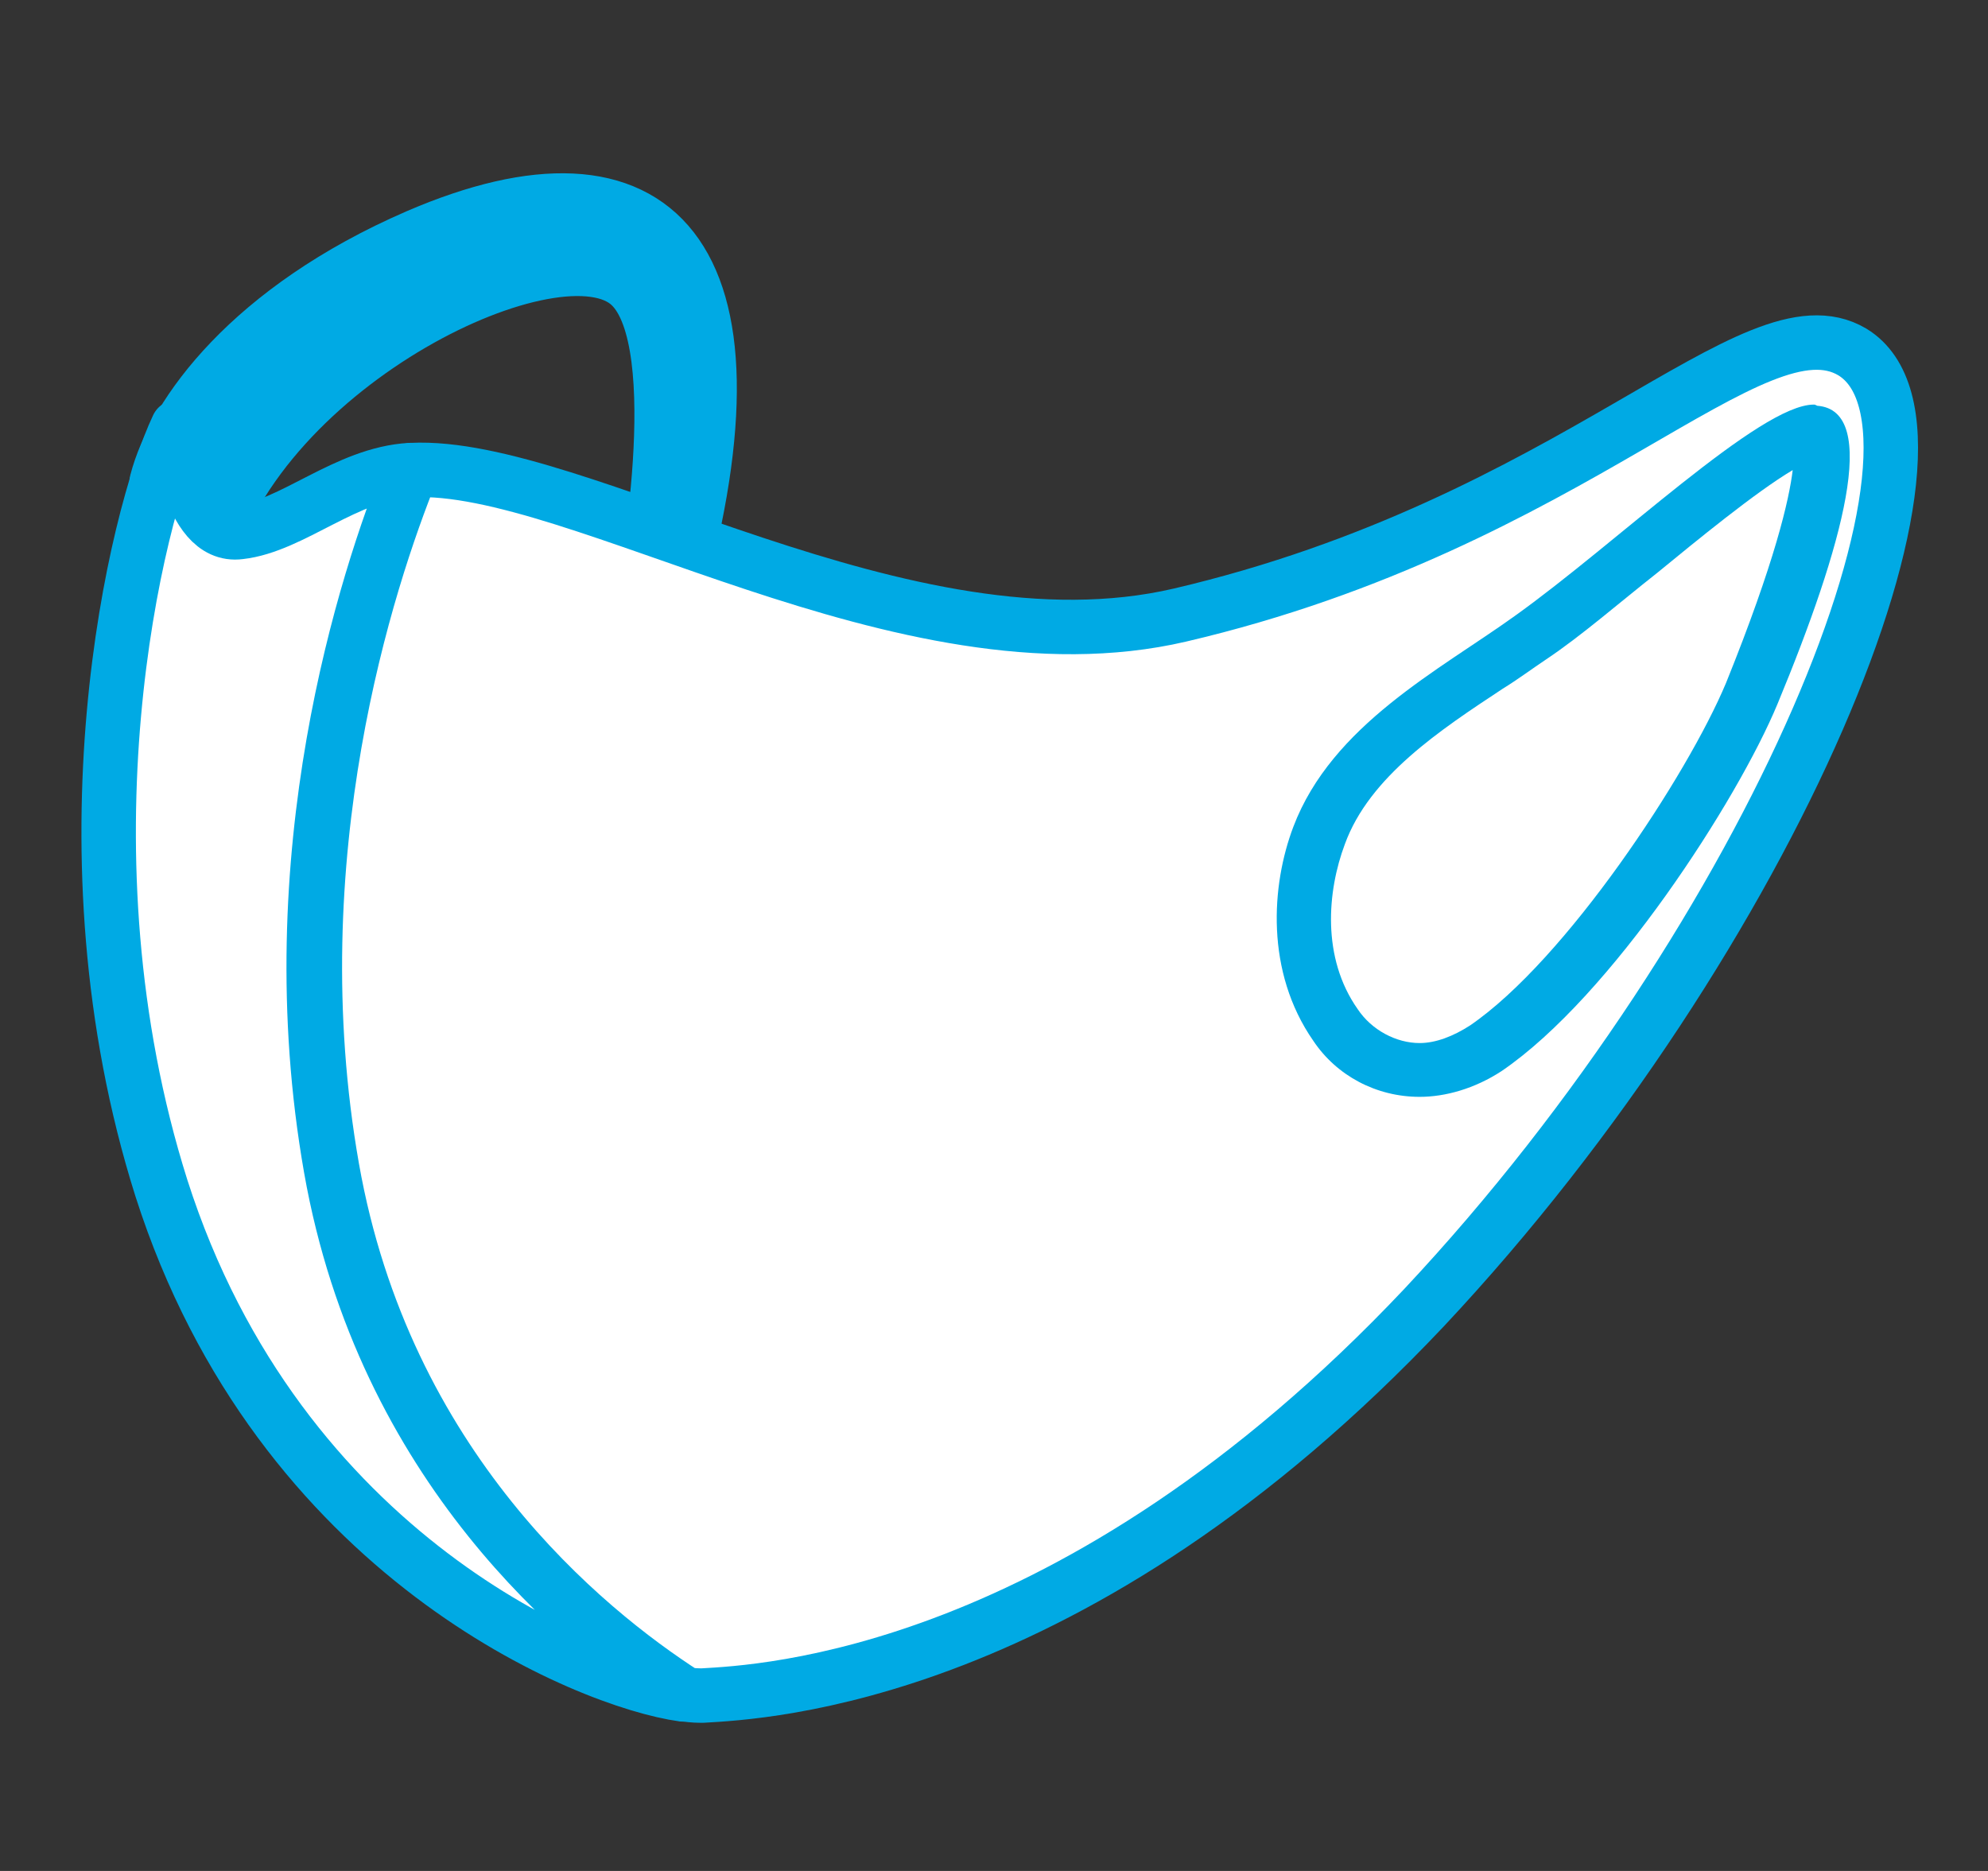
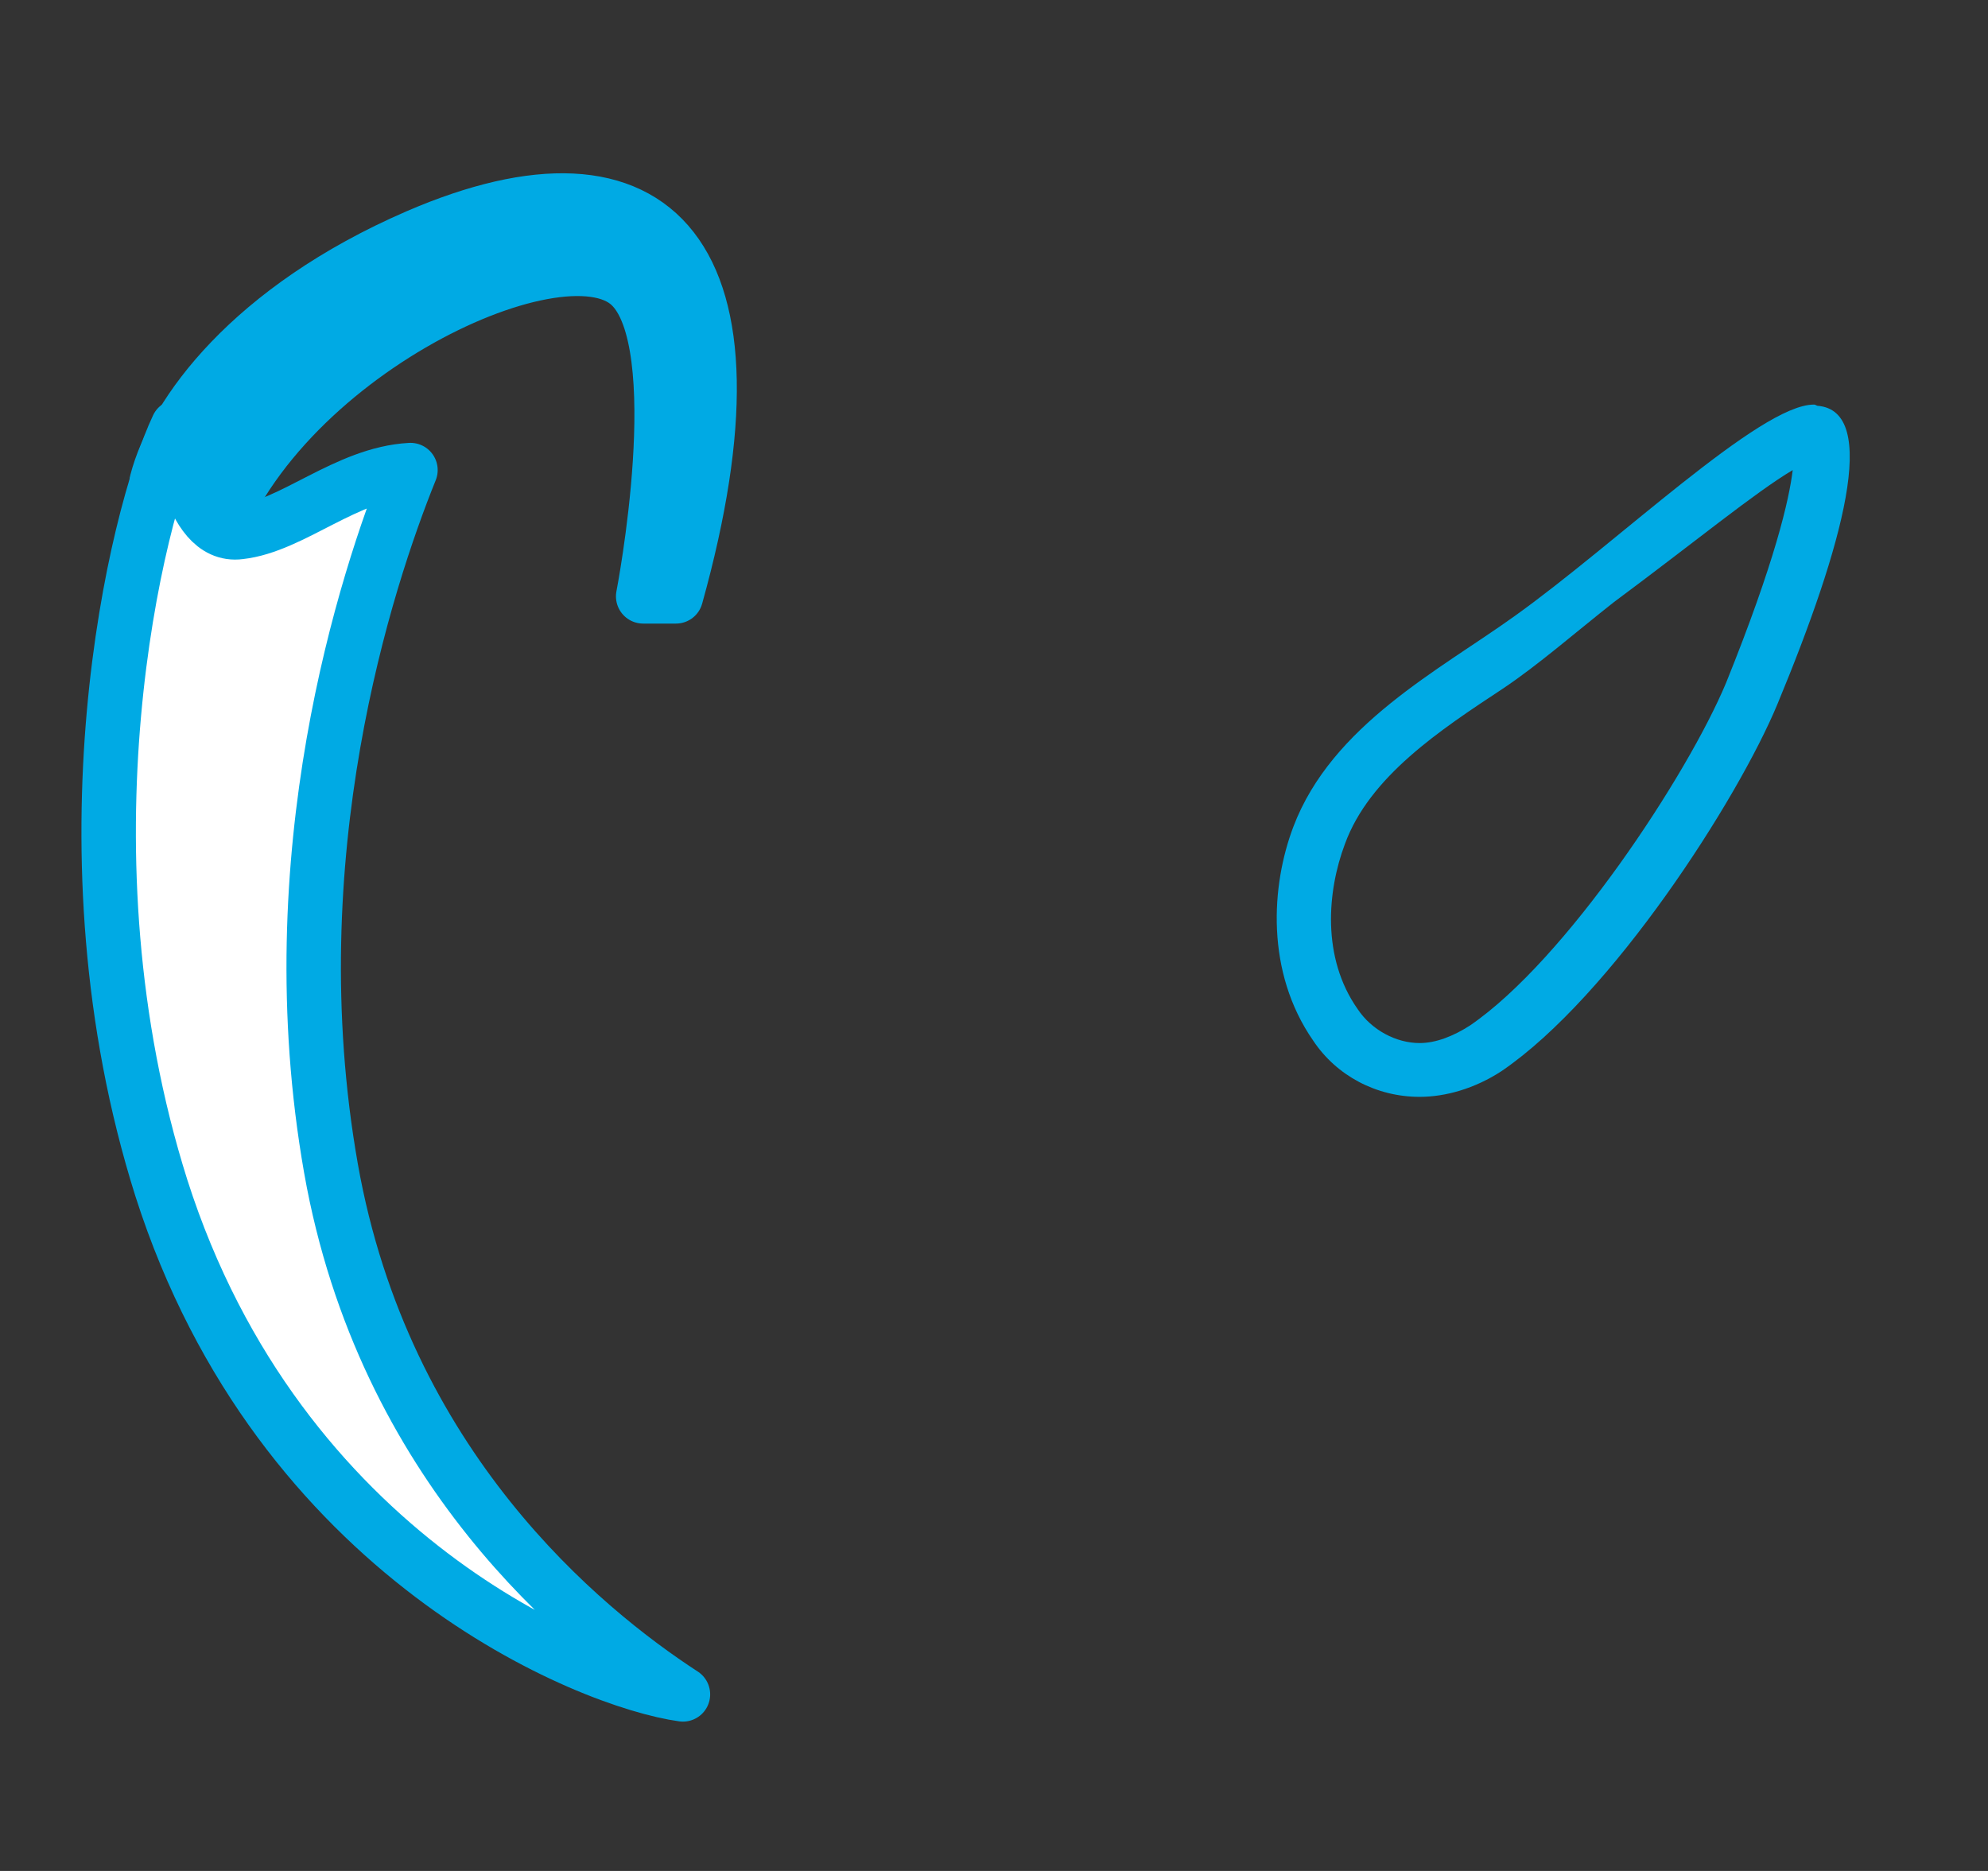
<svg xmlns="http://www.w3.org/2000/svg" version="1.1" id="レイヤー_1" x="0px" y="0px" viewBox="0 0 170 160" style="enable-background:new 0 0 170 160;" xml:space="preserve">
  <rect x="0" y="0" width="170" height="160" fill="#333333" stroke="none" />
  <style type="text/css">
	.st0{fill:#00AAE4;stroke:#00AAE4;stroke-width:4.656;stroke-linecap:round;stroke-linejoin:round;stroke-miterlimit:10;}
	.st1{fill:#FFFFFF;stroke:#00AAE4;stroke-width:4.656;stroke-linecap:round;stroke-linejoin:round;stroke-miterlimit:10;}
	.st2{fill:#FFFFFF;}
	.st3{fill:#00AAE4;}
</style>
  <g>
    <path class="st0" d="M13.4,41.2c1.5-5.8,8-14.8,22.3-21c20.4-8.8,30.3,1.4,22.1,30.8H55c0,0,4.2-21.6-1.1-26.6   c-6-5.7-31.7,6.6-36.3,23.8L13.4,41.2z" />
    <path class="st1" d="M28.3,99.9c-4.7-26.7,3-50.3,6.8-59.7C29.6,40.5,25,45,20.5,45.5c-4.5,0.6-5.3-9-5.3-9   c-3.6,7.6-10.5,36.3-1.4,65.1c10.1,31.6,36.6,42.2,44.6,43.3C49.8,139.3,32.8,125.4,28.3,99.9z" />
-     <path class="st1" d="M158.4,30.1c-8.4-5-23.7,14.6-57.5,22.5c-23.6,5.5-51.5-13.1-65.7-12.4l0,0c-3.8,9.4-11.5,33-6.8,59.7   c4.5,25.5,21.5,39.4,30.2,45c0.7,0.1,1.1,0.1,1.5,0.1c5-0.3,31.7-1.4,61.7-33.2C151.7,79.9,169.4,36.8,158.4,30.1z" />
  </g>
  <g>
-     <path class="st2" d="M121.4,91.4c-2.9,0-5.6-1.4-7.3-3.8c-3.5-5.1-3.1-11.7-1.4-16.2c2.4-6.4,8.8-10.7,14.4-14.4   c1.3-0.8,2.5-1.7,3.6-2.5c2.9-2,6.1-4.7,9.4-7.4c5-4.1,12.7-10.2,14.9-10.2c0.2,0,0.2,0,0.3,0.1c0.4,0.6,1.8,4.3-5.6,22.2   c-3.4,8.4-14.1,24.4-22.7,30.4C125.2,90.8,123.3,91.4,121.4,91.4z" />
-     <path class="st3" d="M155.4,39.2L155.4,39.2L155.4,39.2 M153.3,40.2c-0.3,2.5-1.5,7.8-5.7,18.2c-3.3,7.9-13.7,23.7-21.9,29.3   c-1.4,0.9-2.9,1.5-4.3,1.5c-2,0-4.1-1.1-5.3-2.9c-3.1-4.4-2.6-10.1-1.1-14.1c2.1-5.8,8.2-9.8,13.5-13.3c1.3-0.8,2.5-1.7,3.7-2.5   c3-2,6.2-4.8,9.5-7.4C145,46.3,150.1,42.1,153.3,40.2 M155.1,34.6c-4.6,0-16.9,11.9-25.6,18.1c-6.4,4.6-15.6,9.3-18.9,18   c-1.9,5-2.4,12.4,1.7,18.3c2,3,5.4,4.8,9.1,4.8c2.2,0,4.7-0.7,7-2.2c9.4-6.4,20.2-23.2,23.6-31.4c5.6-13.5,8.8-25.1,3.4-25.5   C155.2,34.6,155.2,34.6,155.1,34.6L155.1,34.6z" />
+     <path class="st3" d="M155.4,39.2L155.4,39.2L155.4,39.2 M153.3,40.2c-0.3,2.5-1.5,7.8-5.7,18.2c-3.3,7.9-13.7,23.7-21.9,29.3   c-1.4,0.9-2.9,1.5-4.3,1.5c-2,0-4.1-1.1-5.3-2.9c-3.1-4.4-2.6-10.1-1.1-14.1c2.1-5.8,8.2-9.8,13.5-13.3c3-2,6.2-4.8,9.5-7.4C145,46.3,150.1,42.1,153.3,40.2 M155.1,34.6c-4.6,0-16.9,11.9-25.6,18.1c-6.4,4.6-15.6,9.3-18.9,18   c-1.9,5-2.4,12.4,1.7,18.3c2,3,5.4,4.8,9.1,4.8c2.2,0,4.7-0.7,7-2.2c9.4-6.4,20.2-23.2,23.6-31.4c5.6-13.5,8.8-25.1,3.4-25.5   C155.2,34.6,155.2,34.6,155.1,34.6L155.1,34.6z" />
  </g>
</svg>